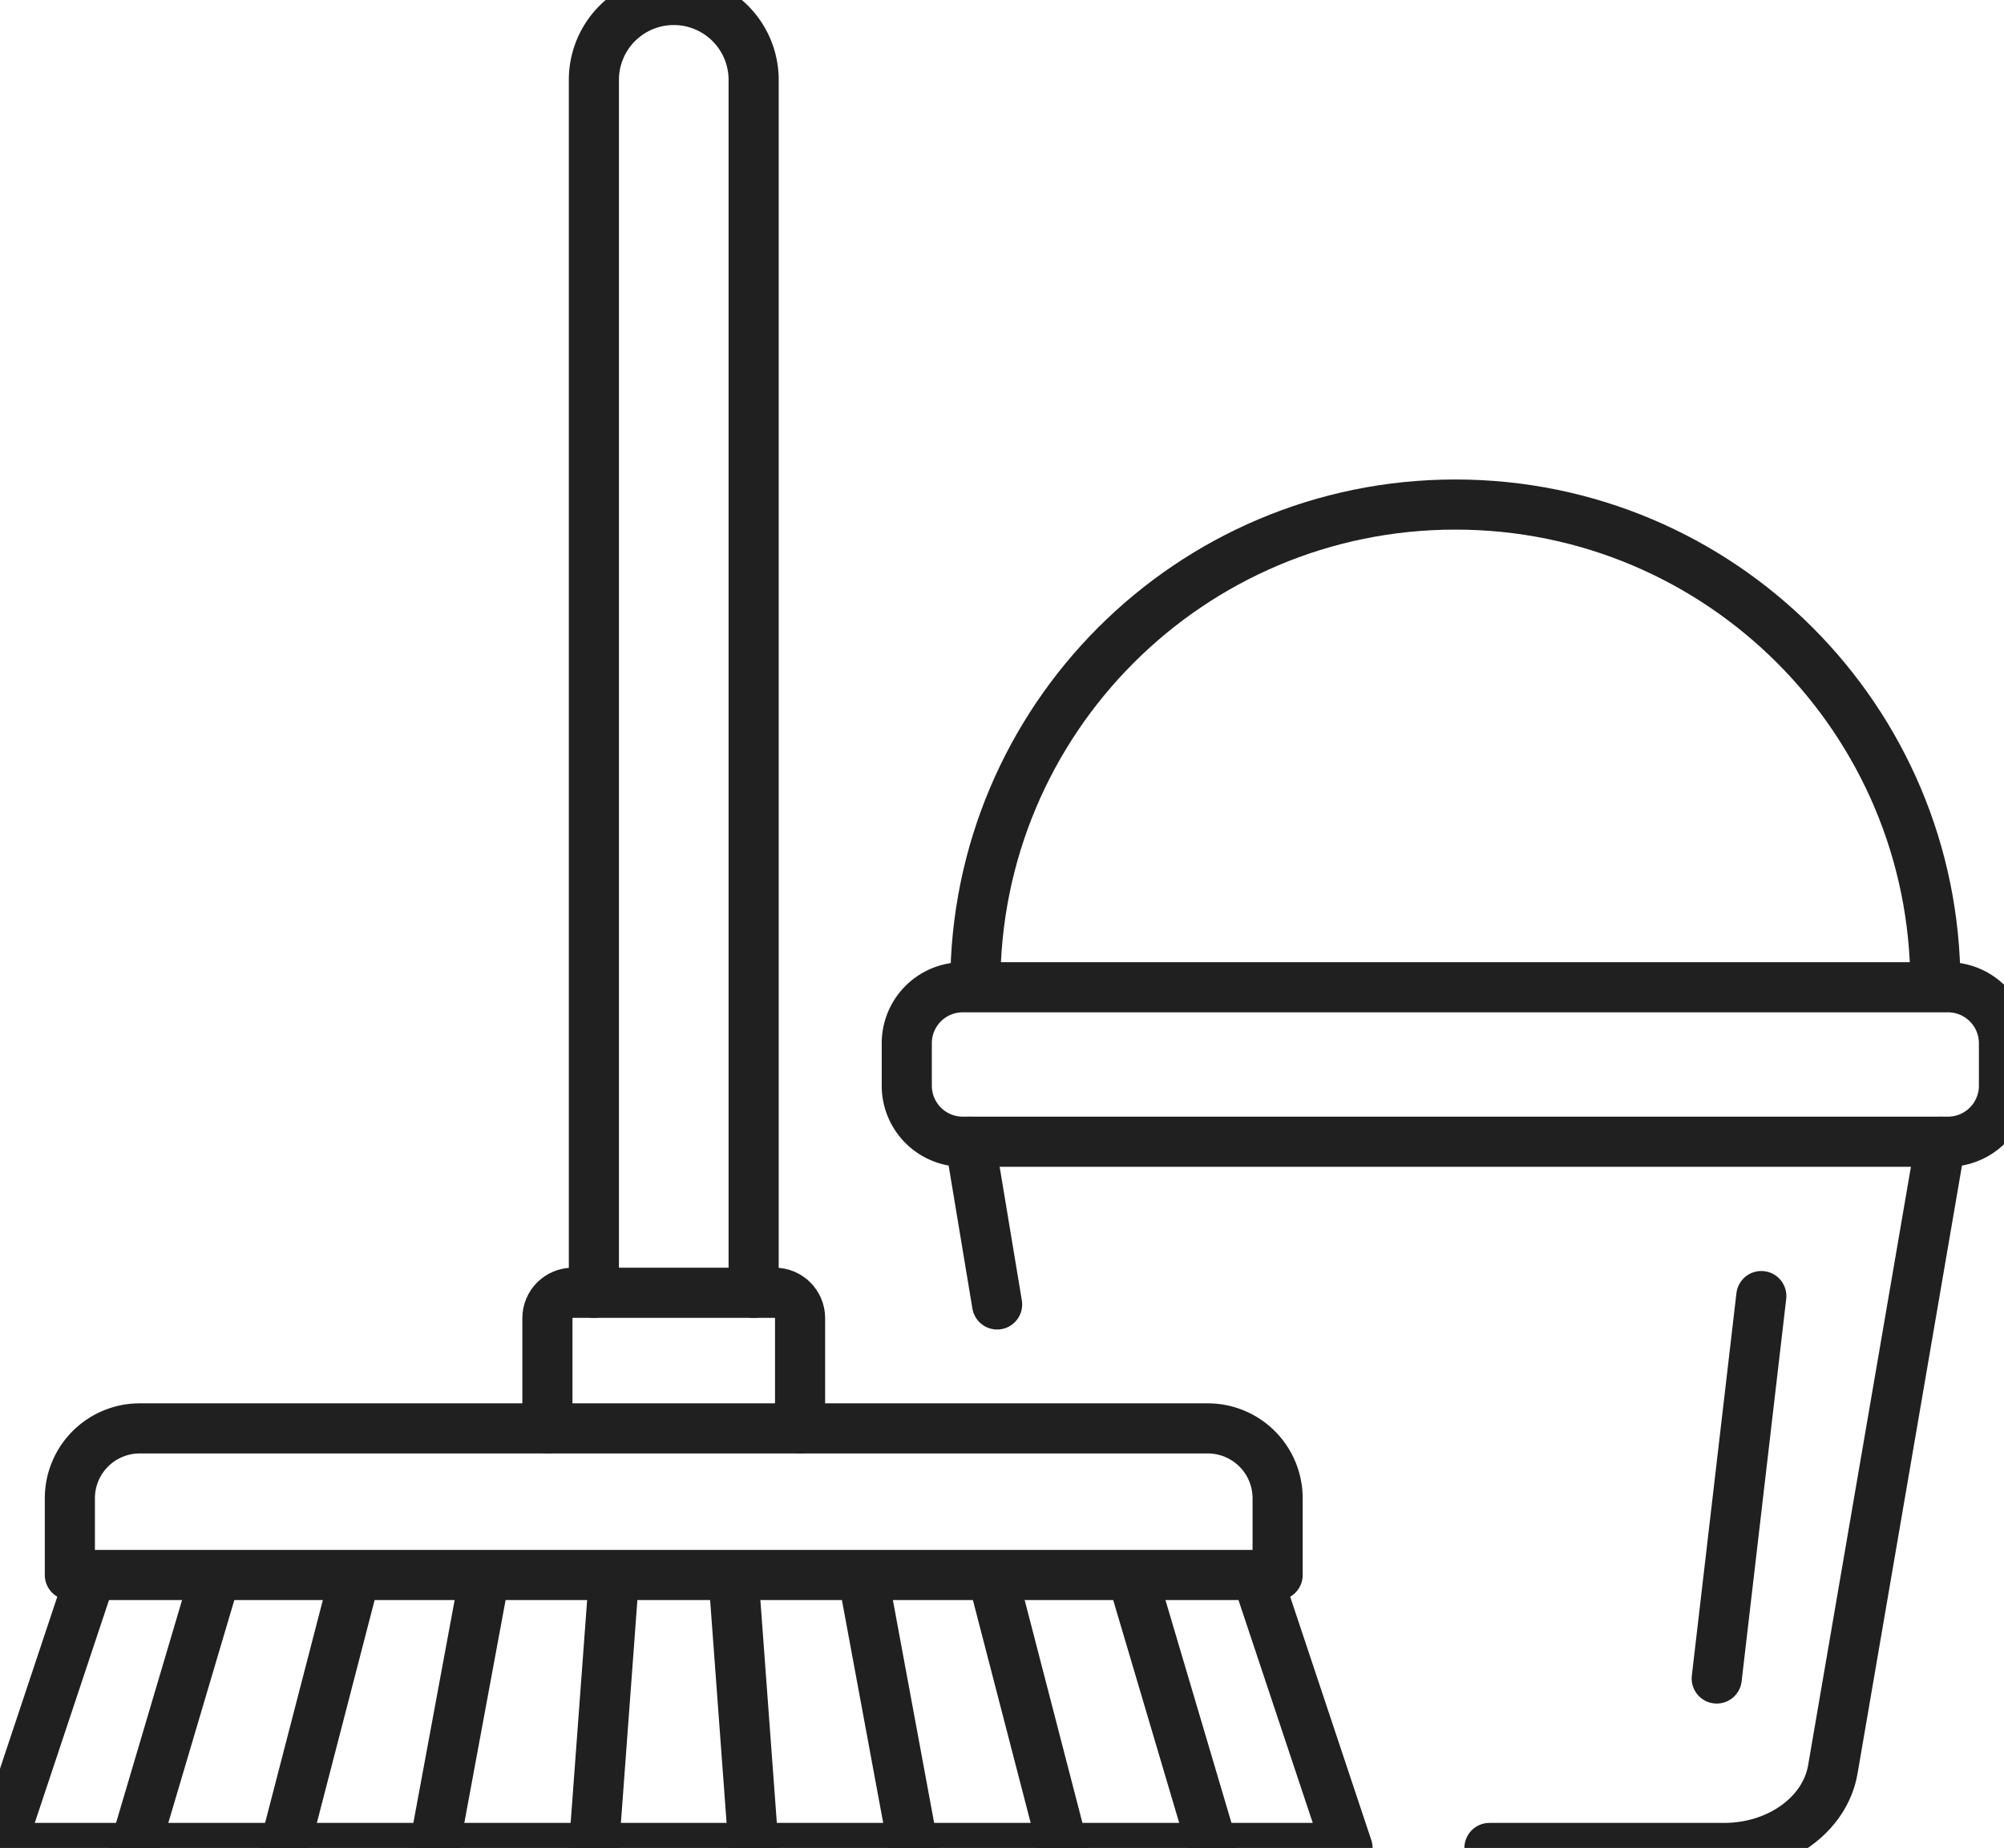
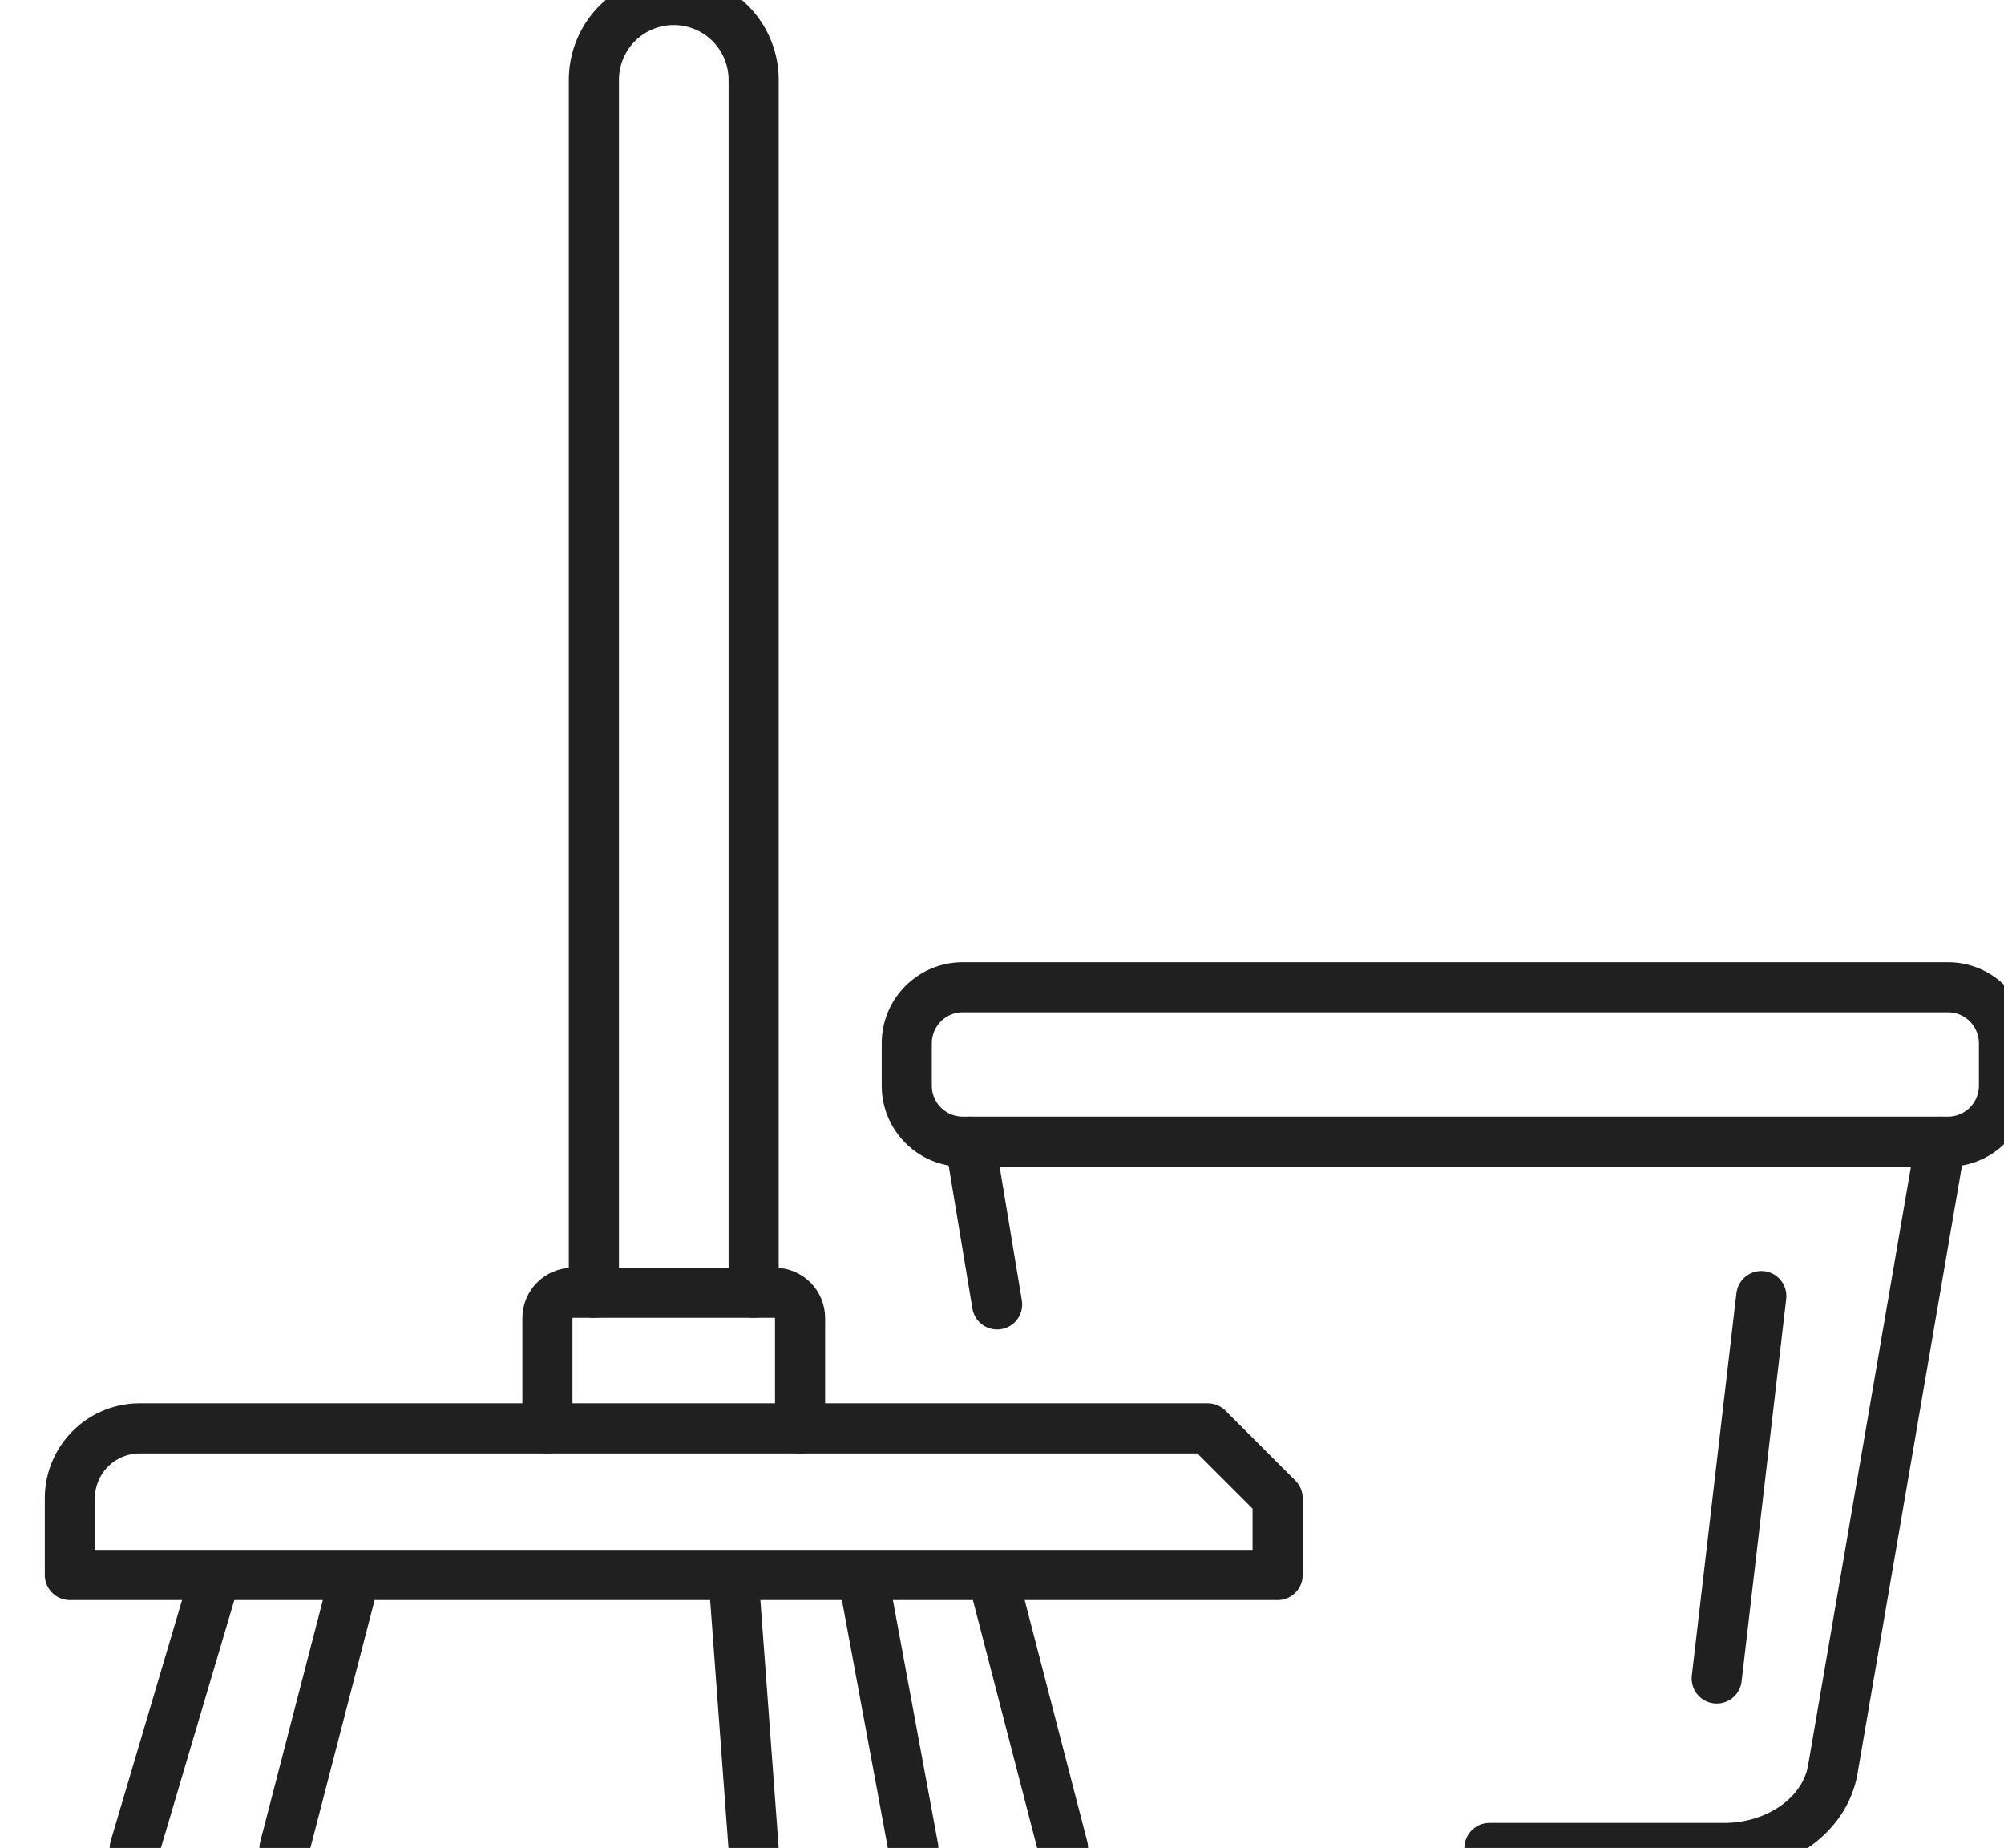
<svg xmlns="http://www.w3.org/2000/svg" width="52.347" height="48.263" viewBox="603.654 4466.461 52.347 48.263">
  <g data-name="Group 162437">
    <g data-name="Group 162436" transform="translate(603 4465.807)" clip-path="url(&quot;#a&quot;)">
-       <path d="M32.202 37.959H4.304a1.825 1.825 0 0 0-1.825 1.825v2.004h31.548v-2.004a1.825 1.825 0 0 0-1.825-1.825Z" stroke-linejoin="round" stroke-linecap="round" stroke-width="1.309" stroke="#202020" fill="transparent" data-name="Path 83976" />
+       <path d="M32.202 37.959H4.304a1.825 1.825 0 0 0-1.825 1.825v2.004h31.548v-2.004Z" stroke-linejoin="round" stroke-linecap="round" stroke-width="1.309" stroke="#202020" fill="transparent" data-name="Path 83976" />
      <path d="M16.167 34.417V2.74a2.086 2.086 0 0 1 4.173 0v31.677" stroke-linejoin="round" stroke-linecap="round" stroke-width="1.309" stroke="#202020" fill="transparent" data-name="Path 83977" />
-       <path d="m3 41.877-2.346 7.04h35.199l-2.347-7.04" stroke-linejoin="round" stroke-linecap="round" stroke-width="1.309" stroke="#202020" fill="transparent" data-name="Path 83978" />
      <path d="m6.26 41.877-2.086 7.04" stroke-linejoin="round" stroke-linecap="round" stroke-width="1.309" stroke="#202020" fill="transparent" data-name="Line 417" />
      <path d="m9.91 41.877-1.825 7.04" stroke-linejoin="round" stroke-linecap="round" stroke-width="1.309" stroke="#202020" fill="transparent" data-name="Line 418" />
-       <path d="m13.3 41.877-1.304 7.04" stroke-linejoin="round" stroke-linecap="round" stroke-width="1.309" stroke="#202020" fill="transparent" data-name="Line 419" />
-       <path d="m16.689 41.877-.521 7.04" stroke-linejoin="round" stroke-linecap="round" stroke-width="1.309" stroke="#202020" fill="transparent" data-name="Line 420" />
-       <path d="m30.247 41.877 2.086 7.04" stroke-linejoin="round" stroke-linecap="round" stroke-width="1.309" stroke="#202020" fill="transparent" data-name="Line 421" />
      <path d="m26.597 41.877 1.825 7.04" stroke-linejoin="round" stroke-linecap="round" stroke-width="1.309" stroke="#202020" fill="transparent" data-name="Line 422" />
      <path d="m23.207 41.877 1.304 7.04" stroke-linejoin="round" stroke-linecap="round" stroke-width="1.309" stroke="#202020" fill="transparent" data-name="Line 423" />
      <path d="m19.818 41.877.52 7.04" stroke-linejoin="round" stroke-linecap="round" stroke-width="1.309" stroke="#202020" fill="transparent" data-name="Line 424" />
      <path d="M14.953 37.959v-2.88c0-.366.297-.662.662-.662h5.277c.365 0 .661.296.661.662v2.88" stroke-linejoin="round" stroke-linecap="round" stroke-width="1.309" stroke="#202020" fill="transparent" data-name="Path 83979" />
      <path d="M39.56 48.917h6.129c1.428 0 2.638-.873 2.84-2.048l2.817-16.396" stroke-linejoin="round" stroke-linecap="round" stroke-width="1.309" stroke="#202020" fill="transparent" data-name="Path 83980" />
      <path d="m25.994 30.473.706 4.249" stroke-linejoin="round" stroke-linecap="round" stroke-width="1.309" stroke="#202020" fill="transparent" data-name="Line 425" />
      <path d="M25.803 26.438h25.735A1.463 1.463 0 0 1 53 27.9v1.109a1.463 1.463 0 0 1-1.463 1.463H25.803a1.463 1.463 0 0 1-1.463-1.463V27.9a1.463 1.463 0 0 1 1.463-1.462z" stroke-linejoin="round" stroke-linecap="round" stroke-width="1.309" stroke="#202020" fill="transparent" data-name="Rectangle 147786" />
-       <path d="M26.131 26.37c0-6.925 5.614-12.539 12.539-12.539s12.539 5.614 12.539 12.539" stroke-linejoin="round" stroke-linecap="round" stroke-width="1.309" stroke="#202020" fill="transparent" data-name="Path 83981" />
      <path d="m45.497 44.491 1.165-9.988" stroke-linejoin="round" stroke-linecap="round" stroke-width="1.309" stroke="#202020" fill="transparent" data-name="Line 426" />
    </g>
  </g>
  <defs>
    <clipPath id="a">
      <path d="M0 0h53.654v49.571H0V0z" data-name="Rectangle 147787" />
    </clipPath>
  </defs>
</svg>